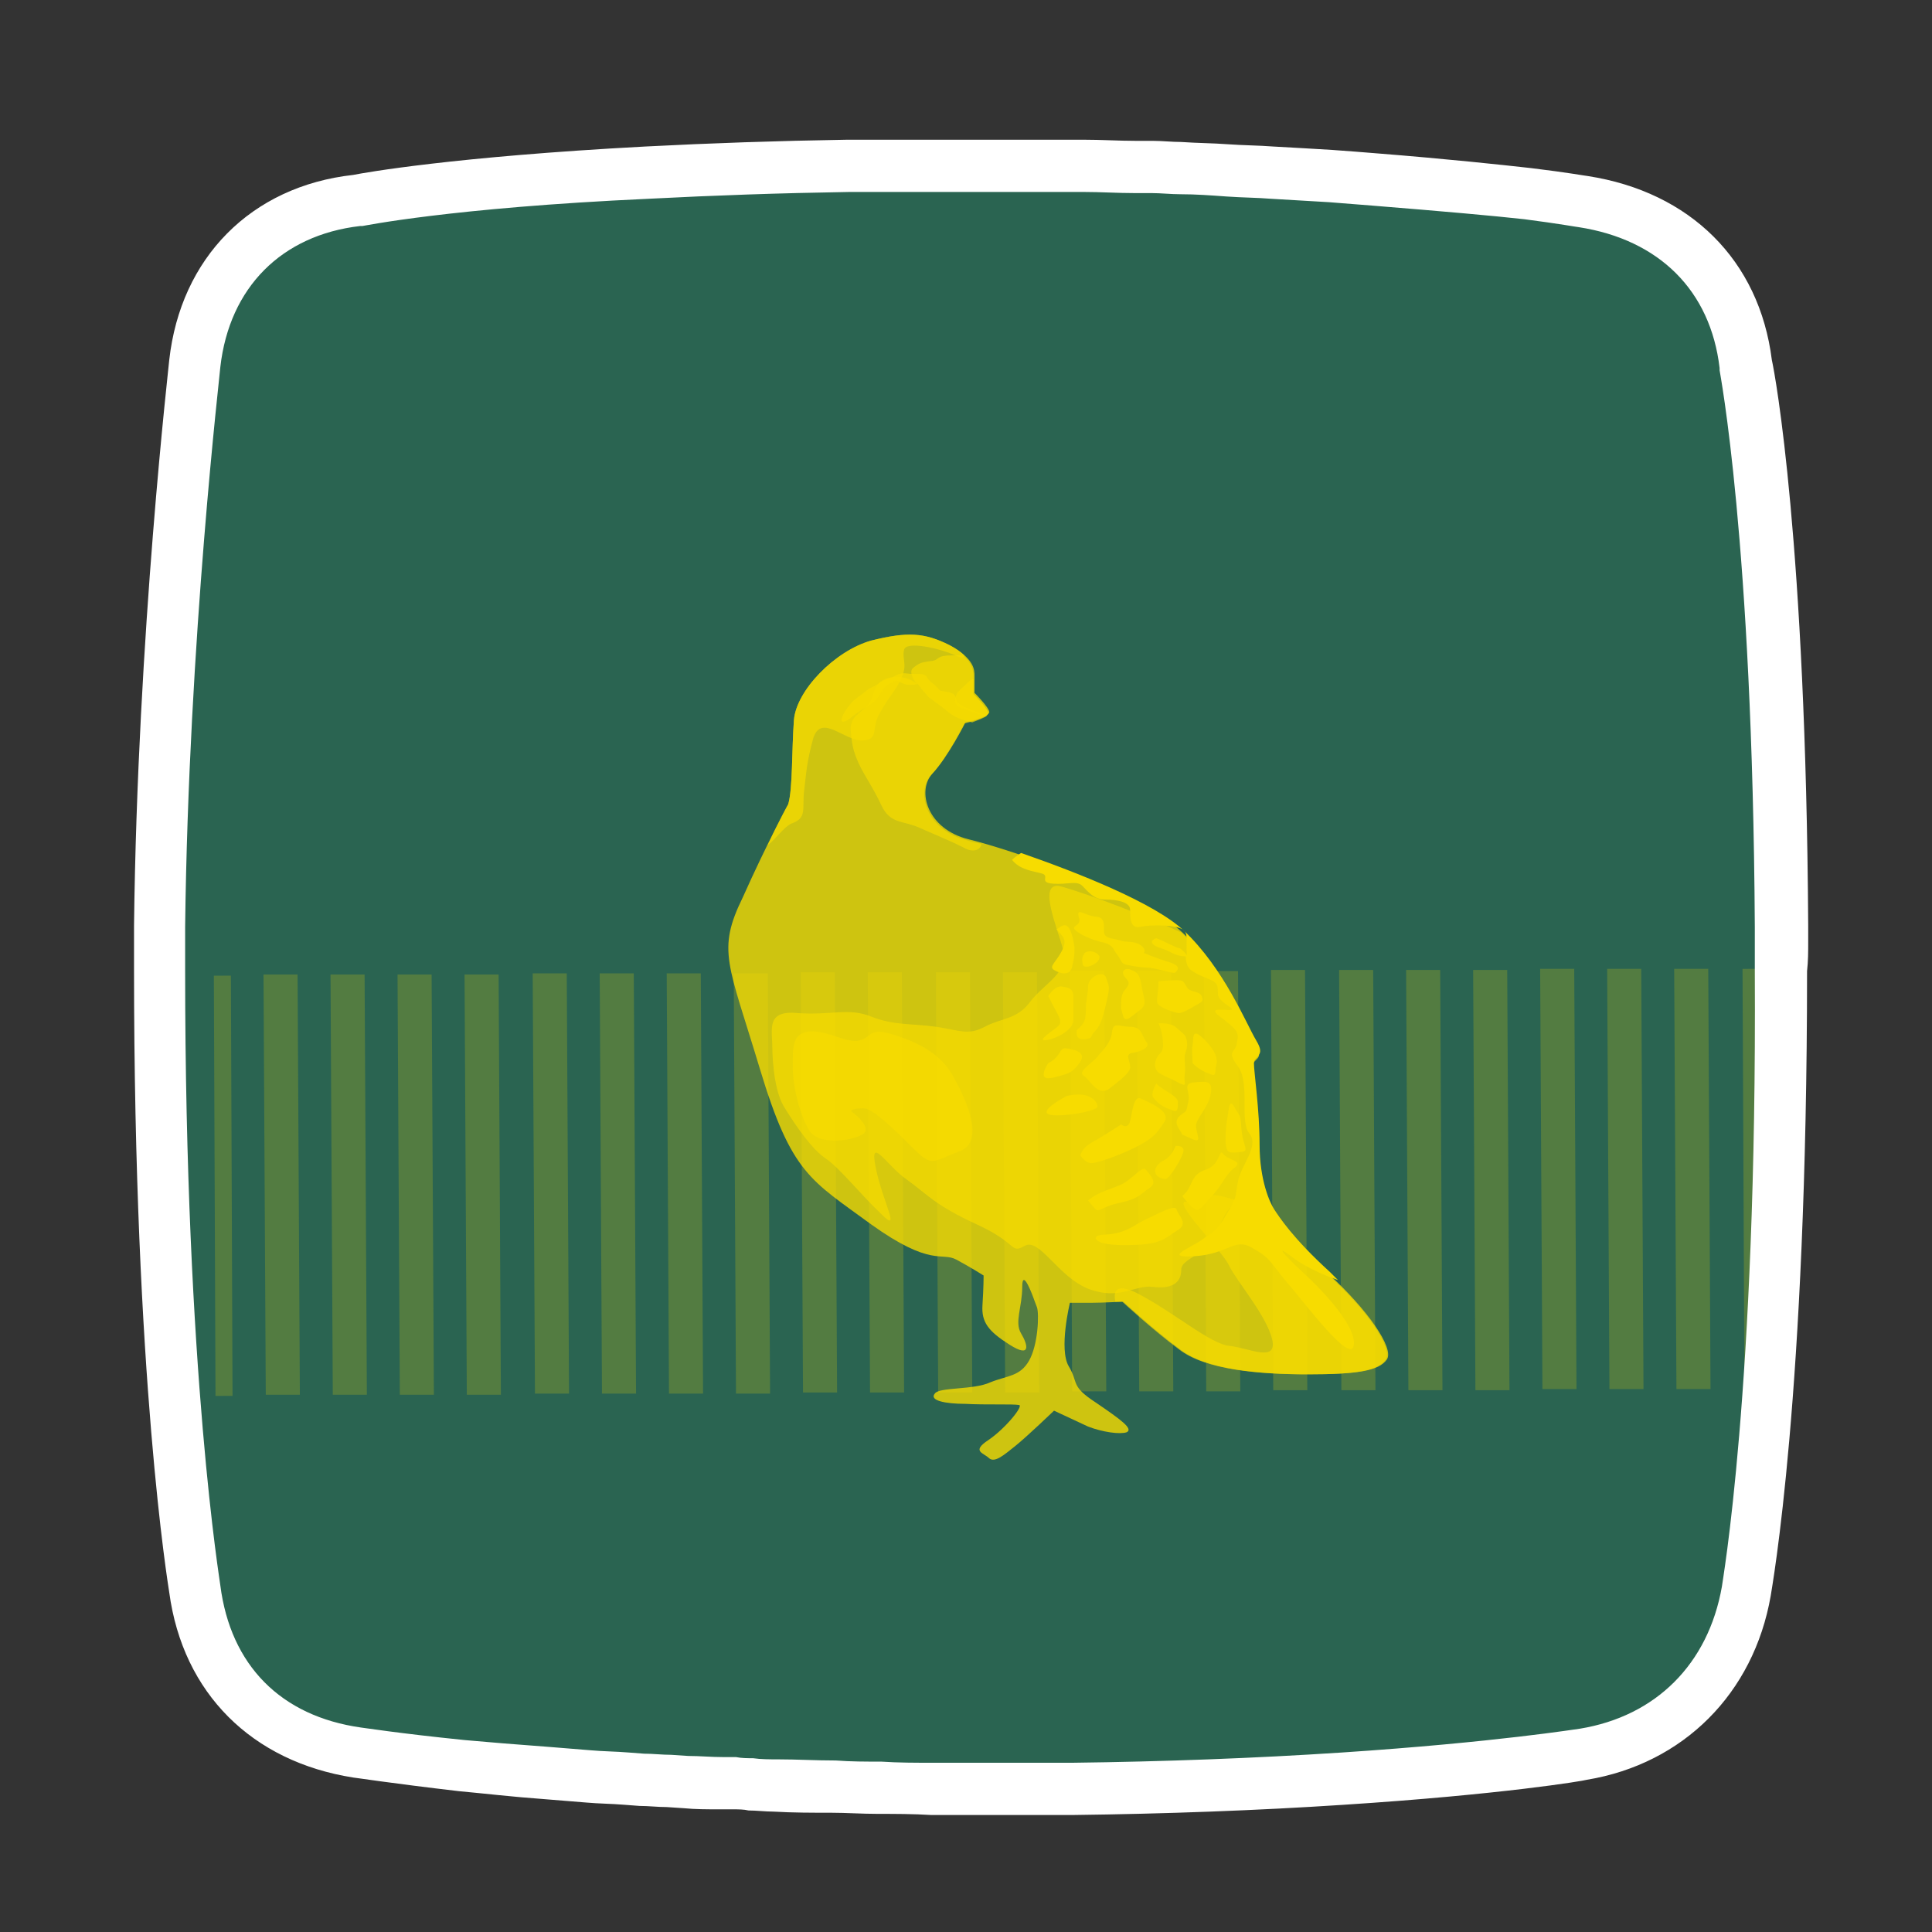
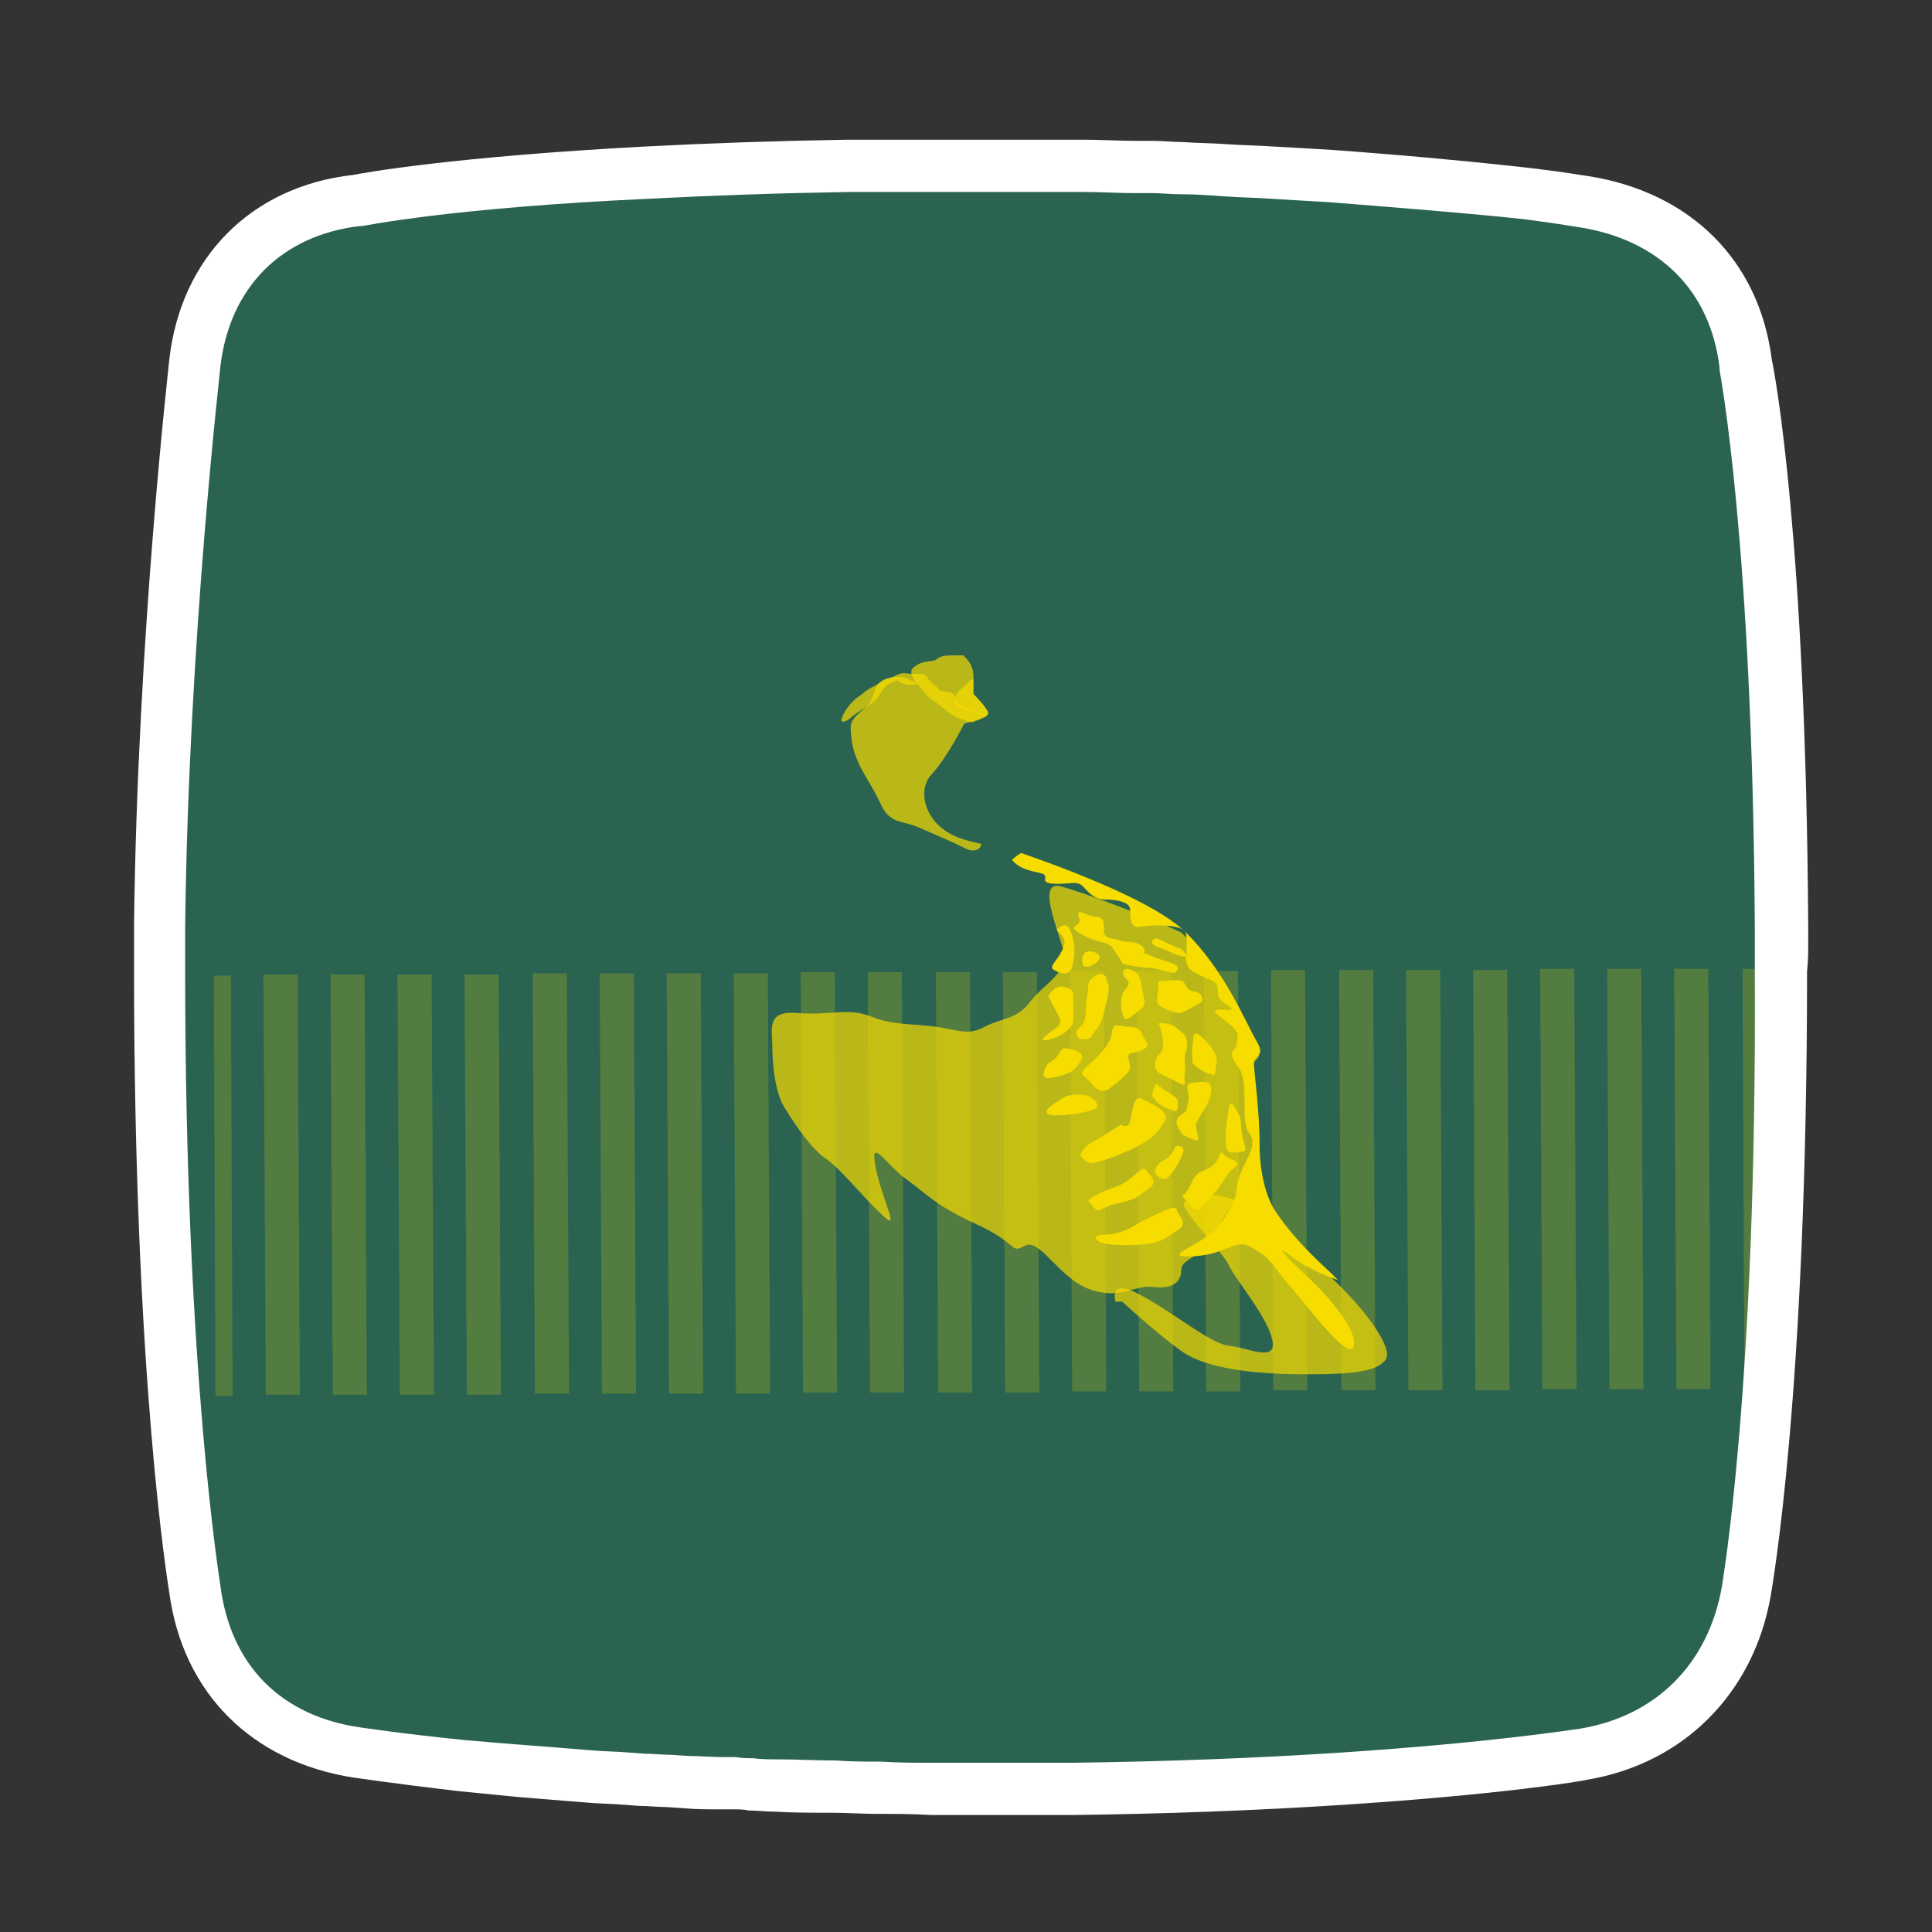
<svg xmlns="http://www.w3.org/2000/svg" version="1.1" x="0px" y="0px" viewBox="0 0 170.1 170.1" style="enable-background:new 0 0 170.1 170.1;" xml:space="preserve">
  <rect x="0" y="0" width="170.1" height="170.1" fill="#333333" stroke="none" />
  <style type="text/css">
	.st0{display:none;}
	.st1{display:inline;fill:#2A6451;}
	.st2{display:inline;}
	.st3{fill-rule:evenodd;clip-rule:evenodd;fill:#FFFFFF;}
	.st4{fill:#FFFFFF;}
	.st5{fill:#2A6451;}
	.st6{opacity:0.2;fill:#F7DC00;}
	.st7{fill:#F7DC00;}
	.st8{opacity:0.8;}
	.st9{opacity:0.8;fill:#F7DC00;}
	.st10{opacity:0.7;}
	.st11{opacity:0.5;}
	.st12{opacity:0.9;}
	.st13{opacity:0.6;fill:#F7DC00;}
	.st14{opacity:0.2;}
	.st15{opacity:0.8;fill-rule:evenodd;clip-rule:evenodd;fill:#F7DC00;}
	.st16{opacity:0.7;fill-rule:evenodd;clip-rule:evenodd;fill:#F7DC00;}
	.st17{fill-rule:evenodd;clip-rule:evenodd;fill:#F7DC00;}
	.st18{opacity:0.85;}
	.st19{opacity:0.6;}
	.st20{opacity:0.85;fill:#F7DC00;}
	.st21{opacity:0.65;}
	.st22{opacity:0.75;}
	.st23{opacity:0.66;fill:#F7DC00;}
	.st24{opacity:0.5;fill:#F7DC00;}
	.st25{opacity:0.1;fill:#F7DC00;}
	.st26{opacity:0.7;fill:#F7DC00;}
	.st27{fill:none;}
</style>
  <g id="fond" class="st0">
    <rect x="-495.5" y="-840" class="st1" width="927.8" height="1307" />
  </g>
  <g id="pictos">
    <g>
      <g>
        <path class="st5" d="M157.8,83v-1.3c-0.2-33.1-2.8-47.6-3.1-48.9c-1.1-8.6-7.1-14.5-15.9-15.9c-0.1,0-1.7-0.3-4.9-0.7     c-2.7-0.3-7.1-0.8-13.3-1.2c-1.2-0.1-2.5-0.2-3.8-0.3c-1.6-0.1-3.3-0.2-5.1-0.3c-1.3-0.1-2.6-0.1-3.9-0.2c-1.3-0.1-2.6-0.1-4-0.1     c-0.8,0-1.6-0.1-2.5-0.1l-1.5,0c-1.4,0-2.9-0.1-4.5-0.1l-1.1,0c-1,0-1.9,0-2.9,0c-1.4,0-2.8,0-4.2,0c-1,0-2,0-3,0h-0.6     c-1.7,0-3.3,0-4.8,0c-1.3,0-2.6,0-3.8,0c-6,0.1-11.8,0.3-17.5,0.6c-16.6,0.8-24.2,2.3-25.2,2.5c-8.8,1-14.9,7.1-15.9,16     c0,0.2-2.8,23.7-3.1,48.8l0,0.6c0,0.2,0,0.5,0,0.7c0,0.8,0,1.6,0,2.5c0,35.5,3,53.2,3.1,53.8c1.2,8.7,7.2,14.7,15.9,16     c0.1,0,3.2,0.5,9.1,1.1c2.2,0.2,4.6,0.4,7.3,0.6c1.2,0.1,2.4,0.2,3.7,0.3c1.1,0.1,2.2,0.1,3.4,0.2l1.3,0.1c0.8,0,1.6,0.1,2.4,0.1     l1.4,0.1c1,0.1,2,0.1,3.1,0.1l1.1,0c0.5,0,0.9,0,1.4,0c0.7,0,1.5,0.1,2.2,0.1c1.6,0.1,3.3,0.1,5,0.1c1.3,0,2.6,0.1,4,0.1     c1.5,0,3,0,4.6,0.1l4,0l1.6,0c1,0,1.9,0,2.8,0c1.2,0,2.5,0,3.7,0c8-0.1,15.9-0.4,23.5-0.9c13.6-0.9,20.7-2.1,21-2.1     c8.4-1.3,14.5-7.4,15.9-15.9c0.1-0.7,3.1-17.2,3.1-53.9C157.8,84.6,157.8,83.8,157.8,83z" />
      </g>
      <g>
        <g class="st14">
          <g>
            <rect x="18.9" y="85.9" transform="matrix(1 -3.906220e-03 3.906220e-03 1 -0.407 7.737971e-02)" class="st7" width="1.5" height="37" />
          </g>
          <g>
            <path class="st7" d="M23.4,122.8l-0.2-37l3,0l0.2,37L23.4,122.8z M29.3,122.8l-0.2-37l3,0l0.2,37L29.3,122.8z M35.2,122.8       l-0.2-37l3,0l0.2,37L35.2,122.8z M41.1,122.8l-0.2-37l3,0l0.2,37L41.1,122.8z M47.1,122.7l-0.2-37l3,0l0.2,37L47.1,122.7z        M53,122.7l-0.2-37l3,0l0.2,37L53,122.7z M58.9,122.7l-0.2-37l3,0l0.2,37L58.9,122.7z M64.8,122.7l-0.2-37l3,0l0.2,37       L64.8,122.7z M70.7,122.6l-0.2-37l3,0l0.2,37L70.7,122.6z M76.6,122.6l-0.2-37l3,0l0.2,37L76.6,122.6z M82.6,122.6l-0.2-37l3,0       l0.2,37L82.6,122.6z M88.5,122.6l-0.2-37l3,0l0.2,37L88.5,122.6z M94.4,122.5l-0.2-37l3,0l0.2,37L94.4,122.5z M100.3,122.5       l-0.2-37l3,0l0.2,37L100.3,122.5z M106.2,122.5l-0.2-37l3,0l0.2,37L106.2,122.5z M112.1,122.4l-0.2-37l3,0l0.2,37L112.1,122.4z        M118.1,122.4l-0.2-37l3,0l0.2,37L118.1,122.4z M124,122.4l-0.2-37l3,0l0.2,37L124,122.4z M129.9,122.4l-0.2-37l3,0l0.2,37       L129.9,122.4z M135.8,122.3l-0.2-37l3,0l0.2,37L135.8,122.3z M141.7,122.3l-0.2-37l3,0l0.2,37L141.7,122.3z M147.6,122.3       l-0.2-37l3,0l0.2,37L147.6,122.3z" />
          </g>
          <g>
            <rect x="153.5" y="85.3" transform="matrix(1 -4.539649e-03 4.539649e-03 1 -0.469 0.701)" class="st7" width="1.5" height="37" />
          </g>
        </g>
        <g>
-           <path class="st15" d="M69.4,70.8c0.4-1.4,0.3-4.7,0.5-7.4c0.2-2.6,3.6-6.1,6.8-7c3.2-0.8,4.7-0.7,6.9,0.4      c2.2,1.2,2.2,2.2,2.2,2.7c0,0.5,0,1.5,0,1.5s1.3,1.3,1.3,1.7c0,0.4-2.1,0.9-2.1,0.9s-1.5,3-2.9,4.5c-1.4,1.5-0.5,4.9,3.2,5.8      c3.7,0.9,15.2,4.8,18.8,8.2c3.6,3.4,5.5,8.2,6.4,9.7c0.9,1.5-0.2,1.2-0.2,2c0,0.8,0.5,4.1,0.5,7.2c0,3.1,0.9,5.1,1.3,5.7      c0.4,0.6,1.6,2.5,4.9,5.5c3.3,3,5.8,6.5,5.1,7.5c-0.7,1-2.6,1.3-6.9,1.3c-4.3,0-9-0.4-11.3-2.2c-2.3-1.7-5-4.2-5-4.2      s-1.8,0.1-2.7,0.1c-0.9,0-2,0-2,0s-1,4.1-0.1,5.6c0.9,1.5,0.1,1.7,2.4,3.2c2.2,1.5,3.3,2.3,2.7,2.6c-0.6,0.2-2.1,0-3.4-0.5      c-1.3-0.6-3-1.4-3-1.4s-2.4,2.3-3.4,3.1c-1,0.8-1.8,1.5-2.3,1.1c-0.5-0.5-1.6-0.6-0.1-1.6c1.5-1,3.2-3.1,2.7-3.1      c-0.5-0.1-2.9,0-4.7-0.1c-1.8,0-3.2-0.3-2.7-0.9c0.4-0.6,3.4-0.3,4.9-1c1.5-0.6,2.6-0.5,3.4-1.9c0.8-1.4,0.9-4.1,0.7-4.7      c-0.2-0.5-0.3-0.8-0.3-0.8s-1-2.8-1-1c0,1.8-0.7,3.1-0.1,4.1c0.6,1,0.9,2.2-1,1c-1.9-1.2-2.5-2-2.4-3.5c0.1-1.5,0.1-2.6,0.1-2.6      s-1.1-0.7-2.4-1.4c-1.3-0.7-2.2,0.7-7.5-3.1c-5.3-3.9-7-4.4-9.8-13.7c-2.8-9.3-3.8-10.4-1.5-15.1C67.5,74.3,69.4,70.8,69.4,70.8      z" />
          <path class="st16" d="M104,82.1c0,0,0.1,0.1,0.1,0.1c3.6,3.4,5.5,8.2,6.4,9.7c0.9,1.5-0.2,1.2-0.2,2c0,0.8,0.5,4.1,0.5,7.2      c0,1.1,0.1,2.1,0.3,2.9c-1.4,2-2.6,1.1-3.7,3.9c-1.1,2.8-3.4,2.8-3.4,3.9c0,1.2-0.9,1.7-2.5,1.5c-1.6-0.2-2.9,1.2-5.6,0.2      c-2.7-1-4.4-4.6-5.7-3.8c-1.3,0.7-0.5-0.2-4.2-1.9c-3.7-1.7-4.3-2.6-6.1-3.9c-1.8-1.2-3.4-4.1-2.8-1.1c0.6,3,2.3,5.9,0.5,4.1      c-1.8-1.7-3.7-4.1-4.9-4.9c-1.2-0.8-2.6-2.8-3.7-4.6C68,95.7,68,92.3,68,92.3c0-1.7-0.6-3.4,2.3-3.1c2.9,0.2,4.4-0.5,6.4,0.3      c2,0.8,3.6,0.6,5.7,0.9c2.1,0.3,2.8,0.8,4.3,0c1.5-0.8,2.8-0.6,4-2.2c1.2-1.6,3.5-2.6,2.9-4.6c-0.5-1.9-2.2-5.8-0.4-5.6      C94.2,78.2,99.2,79.9,104,82.1z" />
          <path class="st16" d="M112,106.7L112,106.7c0.4,0.6,1.6,2.5,4.9,5.5c3.3,3,5.8,6.5,5.1,7.5c-0.7,1-2.6,1.3-6.9,1.3      c-4.3,0-9-0.4-11.3-2.2c-2.3-1.7-5-4.2-5-4.2s-0.2,0-0.6,0c-0.2-1,0.1-1.6,1.8-0.8c3.2,1.6,6.6,4.6,8.3,4.7      c1.7,0.2,4.2,1.5,3.7-0.6c-0.5-2.1-3.2-5.2-3.8-6.5c-0.6-1.3-5.2-5.8-3.7-5.6c1.5,0.2,0.6-1.3,4.1-0.2      C111.1,106.5,110.6,106.1,112,106.7z" />
-           <path class="st16" d="M69.4,70.8c0.4-1.4,0.3-4.7,0.5-7.4c0.2-2.6,3.6-6.1,6.8-7c3.2-0.8,4.7-0.7,6.9,0.4c0.6,0.3,1,0.6,1.3,0.9      c-0.1,0.2-0.1,0.3-0.8,0c-1.3-0.6-4.3-1.3-4.5-0.5c-0.2,0.8,0.3,1.3-0.2,2.4c-0.5,1.2-1,1.5-1.9,3.1c-0.9,1.5,0,2.4-1.6,2.5      c-1.6,0-3.6-2.4-4.3-0.2c-0.6,2.2-0.6,3-0.8,4.6c-0.2,1.6,0.3,2.4-1.1,2.9c-0.7,0.3-1.5,1.5-2.1,1.9      C68.6,72.2,69.4,70.8,69.4,70.8z" />
          <path class="st16" d="M84.8,57.7c0.9,0.8,0.9,1.5,0.9,1.9c0,0.5,0,1.5,0,1.5s1.3,1.3,1.3,1.7c0,0.4-2.1,0.9-2.1,0.9      s-1.5,3-2.9,4.5c-1.4,1.5-0.5,4.9,3.2,5.8c0.3,0.1,0.7,0.2,1.2,0.3c0,0.4-0.6,0.9-1.6,0.3c-1-0.5-2.2-1-3.8-1.7      c-1.5-0.7-2.6-0.3-3.4-2c-0.8-1.7-1.5-2.6-2-3.7c-0.5-1.1-0.6-1.7-0.7-2.9c-0.1-1.1,0.8-1.5,1.5-2.2c0.7-0.7,0.3-2,1.8-2.4      c1.5-0.4,2.5,0.5,2.5,0.5s-0.8-1-0.3-1.4c0.5-0.4,0.7-0.5,1.6-0.6c0.8-0.1,0.3-0.5,1.9-0.5C84.3,57.7,84.5,57.7,84.8,57.7z" />
          <path class="st16" d="M86.9,63c-0.2,0.2-0.8,0.4-1.3,0.6c-0.8-0.2-1.5-0.4-2.1-0.9c-1.2-1-1.7-1.2-1.9-1.5c-0.2-0.2-0.8-1-0.8-1      s-0.1,0.1-0.7,0.1c-0.6,0-1.1-0.4-1.1-0.4s-0.8,0.2-1.2,0.7c-0.4,0.6-0.5,1-1.3,1.5c-0.8,0.5-1.4,0.9-1.6,1.1      c-0.2,0.2-0.9,0.6-0.8,0.1c0.1-0.5,0.8-1.5,1.4-1.9c0.6-0.4,0.8-0.7,1.5-1c0.7-0.4,0.7-0.5,1.4-0.7c0.7-0.3,0.8-0.5,1.5-0.4      c0.7,0.1,1.5-0.1,1.7,0.3c0.2,0.4,0.6,0.6,0.9,0.9c0.3,0.3,0.1,0.3,0.8,0.4c0.6,0.1,0.8,0.2,0.9,0.7C84.2,62.1,86,62.7,86.9,63z      " />
-           <path class="st16" d="M85.7,59.8v1.3c0,0,1.3,1.3,1.3,1.7c0,0.1-0.1,0.2-0.3,0.3C86.6,63,86.5,63,86.5,63      c-1.8-0.7-2.5-0.7-2.4-1.4c0.1-0.7,0.3-0.7,1-1.4C85.3,60,85.5,59.8,85.7,59.8z" />
-           <path class="st16" d="M74.9,97.8c0,0,2.1,1.5,1,2.1c-1.1,0.6-3.8,0.9-4.6-0.3c-0.8-1.2-1.5-3.8-1.5-5.6c0-1.8-0.1-3.1,1.6-3.2      c1.7,0,3.2,1.1,4.3,0.8c1.1-0.3,0.8-1.2,3-0.5c2.2,0.7,4.2,1.7,5.3,3.8c1.1,2,2.8,5.7,0.4,6.5c-2.4,0.9-2.3,1.4-4.1-0.4      c-1.8-1.8-3.3-3.2-4.1-3.4C75.3,97.5,74.9,97.8,74.9,97.8z" />
+           <path class="st16" d="M85.7,59.8v1.3c0,0,1.3,1.3,1.3,1.7c0,0.1-0.1,0.2-0.3,0.3C86.6,63,86.5,63,86.5,63      c-1.8-0.7-2.5-0.7-2.4-1.4c0.1-0.7,0.3-0.7,1-1.4C85.3,60,85.5,59.8,85.7,59.8" />
          <path class="st17" d="M101.8,95.4c0.7,0.7,2,1.1,1.9,1.7c0,0.6,0,0.9-0.6,0.6c-0.7-0.2-1.2-0.6-1.5-1      C101.2,96.4,101.8,95.4,101.8,95.4L101.8,95.4z M93,81.8c0.6,0.7,1,0.9,0.5,1.9c-0.5,1-1.2,1.4-0.7,1.7c0.5,0.3,1.4,0.6,1.6-0.3      c0.2-0.9,0.2-1,0.2-1.7c-0.1-0.7-0.3-1.7-0.7-1.9C93.5,81.3,93.1,81.9,93,81.8L93,81.8z M95.5,83.9c0.4-0.3,1.1-0.1,1.3,0.3      c0.1,0.5-0.8,0.9-1,0.9c-0.2,0-0.5,0.1-0.5-0.4C95.2,84.3,95.5,83.9,95.5,83.9L95.5,83.9z M92.3,87.7c0.8,1.7,1.4,2.2,0.8,2.7      c-0.6,0.5-2.2,1.5-0.6,1.1c1.5-0.5,2-1.2,2-1.7c0-0.5,0-1.4,0-1.8c0-0.4,0.1-1-0.8-1.1C92.9,86.6,92.3,87.7,92.3,87.7L92.3,87.7      z M94.8,90.7c0.7-0.6,0.8-0.9,0.8-1.8s0.2-1.4,0.2-2.1c0-0.7,1.3-1.5,1.6-0.7c0.2,0.8,0.4,0.5,0,2.2c-0.4,1.8-0.6,2-1,2.5      c-0.5,0.5-0.1,0.6-0.9,0.7C94.6,91.6,94.8,90.7,94.8,90.7L94.8,90.7z M98.7,88.8c0-0.7,0-1.2,0.3-1.6c0.3-0.4,0.6-0.6,0.1-1.1      c-0.5-0.5-0.1-1,0.5-0.7c0.5,0.2,0.7,0.3,0.9,1.3c0.1,1,0.6,1.7-0.1,2.2c-0.7,0.5-1.3,1.2-1.5,0.6      C98.7,88.8,98.7,88.8,98.7,88.8L98.7,88.8z M96.8,92.8c-0.4,0.7-2,1.5-1.4,1.9c0.6,0.4,1.2,1.8,2.2,1.2c0.9-0.7,2-1.5,1.9-2      c0-0.5-0.5-1.1,0.2-1.2c0.7-0.1,1.7-0.5,1.2-1c-0.4-0.6-0.4-1.3-1.4-1.3c-1,0-1.5-0.5-1.6,0.5C97.8,91.9,96.8,92.8,96.8,92.8      L96.8,92.8z M92.3,93.6c1.2-0.6,0.9-1.4,1.6-1.3c0.6,0.1,1.8,0.3,1.2,1.2c-0.6,0.9-1,1-1.7,1.2c-0.7,0.2-1.4,0.4-1.5,0      C91.8,94.3,92.3,93.6,92.3,93.6L92.3,93.6z M93.9,96.5c0,0,1.1-0.3,1.9,0c0.7,0.3,0.9,0.8,0.8,1c-0.1,0.2-1.8,0.7-3.6,0.7      C91.2,98.2,92.6,97.2,93.9,96.5L93.9,96.5z M105,93.6c0-0.7-0.1-1,0-1.6c0.1-0.5-0.1-1.5,0.8-0.7c0.8,0.7,1.5,1.7,1.3,2.4      c-0.2,0.7,0.1,1.2-0.7,0.8C105.5,94.2,105,93.6,105,93.6L105,93.6z M104.1,99.9c0,0,0,0,0.9,0.4c0.9,0.4,0.3-0.5,0.3-1.2      c0-0.6,1.1-1.6,1.3-2.8c0.2-1.2-0.4-1.1-1.5-1c-1.1,0.1-0.2,0.9-0.5,1.8c-0.2,1-0.1,0.6-0.8,1.2      C103.3,98.9,103.8,99.3,104.1,99.9L104.1,99.9z M102.2,102.3c1-0.4,1.3-1.4,1.3-1.4s0.7-0.1,0.7,0.4c0,0.5-1.3,2.6-1.6,2.5      c-0.3,0-0.9-0.2-0.9-0.7C101.7,102.6,102.4,102.2,102.2,102.3L102.2,102.3z M95.8,105.7c0,0,0,0,0.5,0.6c0.5,0.6,0.4,0,2.3-0.4      c1.8-0.4,1.8-0.8,2.6-1.3c0.8-0.5,0-1.2-0.3-1.6c-0.3-0.4-1,0.6-2,1.2C97.9,104.7,96.7,104.9,95.8,105.7L95.8,105.7z       M107.9,100.4c0-0.9,0.1-1.7,0.2-2.2c0.1-0.5,0.1-1.6,0.6-0.7c0.5,0.9,0.5,0.5,0.6,1.9c0.1,1.4,0.7,1.9,0.1,2      c-0.7,0.1-1.1,0.1-1.2,0C107.9,101.3,107.9,100.4,107.9,100.4L107.9,100.4z M104.1,105.3c0,0,0.5,0.7,1,1.1      c0.5,0.4,0.7-0.2,1.7-1.2c0.9-1,1.1-1.8,1.9-2.4c0.8-0.6-0.5-0.6-1-1.2c-0.4-0.6-0.2,1-1.6,1.4      C104.7,103.5,105.1,104.5,104.1,105.3L104.1,105.3z M97.3,108.7c1.9-0.1,2.6-0.9,3.7-1.4c1.1-0.5,2.5-1.3,2.6-0.8      c0.1,0.5,1.1,1.2,0.1,1.8s-1.3,1.2-3.6,1.3c-2.3,0.1-3.3-0.1-3.6-0.5C96.3,108.7,97.3,108.7,97.3,108.7L97.3,108.7z M101.8,82.6      c0,0-0.6,0.2-0.3,0.5c0.2,0.3,0.7,0.3,1.5,0.7c0.7,0.4,1.2,0.4,1.4,0.4c0,0.6,0.2,1.1,0.6,1.3c1,0.7,2.1,0.7,2.2,1.4      c0.1,0.8-0.2,0.9,1,1.7c1.2,0.8-2.4-0.3-0.8,0.9c1.6,1.2,1.7,1.4,1.5,2.3c-0.1,1-1,0.6,0.1,2.1c1.1,1.5,0.1,4.8,1,5.9      c0.9,1.1-0.7,2.7-1,4.2c-0.3,1.5,0,1.2-1,2.9c-1,1.7-1.2,1.5-2.1,2.2c-0.9,0.7-3.7,1.7-0.7,1.5c3-0.2,3.5-1.7,5.1-0.7      c1.6,0.9,1.5,1.2,3,3c1.5,1.7,5.7,7.4,5.9,5.5c0.2-1.8-3.2-5.2-4.3-6.2c-1.1-1-3.2-3.1-1.1-1.5c0.9,0.7,2.5,1.5,4,2      c-0.2-0.2-0.5-0.5-0.7-0.7c-3.3-3-4.5-4.9-4.9-5.5c-0.4-0.6-1.3-2.6-1.3-5.7c0-3.1-0.5-6.4-0.5-7.2c0-0.8,1.1-0.5,0.2-2      c-0.9-1.5-2.8-6.3-6.4-9.7c-0.5-0.5-2.9-0.5-3.8-0.3c-0.9,0.2-0.9-0.8-0.9-1.5c0-0.7-1.2-0.9-2.2-0.9c-1,0-1.5-0.7-2-1.2      c-0.5-0.5-1.3-0.1-2.6-0.2c-1.3-0.1-0.2-0.7-1-0.9c-0.7-0.2-1.9-0.3-2.6-1.2c0,0,0.3-0.3,0.8-0.6c4.9,1.7,11.8,4.4,14.4,6.9      c0.3,0.3,0.1,1.2,0.2,2.1c-0.1-0.1-0.3-0.4-0.6-0.6C103.4,83.4,102.6,82.9,101.8,82.6L101.8,82.6z M95.1,101.7      c0,0,0.5,0.8,1.1,0.7c0.6-0.1,1.9-0.5,3.6-1.3c1.6-0.8,2-1.2,2.7-2.3c0.7-1-1.5-1.8-2.1-2.1c-0.6-0.2-0.7,1.2-0.9,2      c-0.2,0.8-0.8,0.3-0.8,0.3s-0.9,0.6-1.9,1.2C95.6,100.9,95.5,100.9,95.1,101.7L95.1,101.7z M101.7,93.6c0,0-0.1,0.6,0.4,0.9      c0.5,0.3,1.1,0.5,1.8,0.9c0.7,0.3,0.3-0.1,0.4-0.7c0.1-0.7,0-1.1,0-1.6c0-0.5,0.3-0.7,0.2-1.4c-0.1-0.7-0.4-0.7-0.9-1.2      c-0.5-0.5-1.6-0.4-1.6-0.4s0.4,0.8,0.4,1.9C102.4,92.9,101.9,92.6,101.7,93.6L101.7,93.6z M102,86.4c0,0,0.9-0.1,1.6-0.1      c0.7,0,0.6,0.2,0.9,0.6c0.2,0.5,1.1,0.3,1.3,0.8c0.2,0.5,0,0.5-0.5,0.8c-0.5,0.3-1.2,0.7-1.5,0.7c-0.3,0-1.8-0.5-1.9-0.9      S102,87.4,102,86.4L102,86.4z M101.2,85.2c0,0-0.8,0-1.7-0.2c-0.9-0.1-0.7-0.4-1.1-0.9c-0.4-0.5-0.3-0.6-0.7-0.9      c-0.4-0.3-1.2-0.2-2.6-1c-1.3-0.8,0.2-0.5-0.1-1.4c-0.3-1,0.5-0.2,1.4-0.1c0.9,0,0.8,0.7,0.8,1.4c0.1,0.6,0.9,0.5,1.4,0.7      c0.5,0.2,1.2,0,1.8,0.4c0.6,0.4,0.3,0.7,0.3,0.7s1.2,0.5,2.2,0.8c1,0.3,0.9,0.6,0.6,0.9C103.4,85.8,102.5,85.4,101.2,85.2z" />
        </g>
      </g>
      <path class="st4" d="M159.2,82.9v-1.4c-0.2-33.7-2.9-48.5-3.2-49.8c-1.1-8.8-7.2-14.8-16.2-16.2c-0.1,0-1.7-0.3-5-0.7    c-2.7-0.3-7.3-0.8-13.6-1.3c-1.2-0.1-2.5-0.2-3.9-0.3c-1.6-0.1-3.4-0.2-5.2-0.3c-1.3-0.1-2.6-0.1-4-0.2c-1.3-0.1-2.7-0.1-4.1-0.2    c-0.8,0-1.7-0.1-2.5-0.1l-1.5,0c-1.5,0-3-0.1-4.6-0.1l-1.1,0c-1,0-2,0-2.9,0c-1.4,0-2.8,0-4.3,0c-1,0-2,0-3.1,0h-0.6    c-1.7,0-3.3,0-4.9,0c-1.3,0-2.7,0-3.9,0c-6.2,0.1-12,0.3-17.8,0.6c-16.9,0.9-24.7,2.3-25.7,2.5c-9,1-15.2,7.3-16.2,16.3    c0,0.2-2.8,24.2-3.1,49.8l0,0.6c0,0.2,0,0.5,0,0.7c0,0.8,0,1.7,0,2.5c0,36.2,3,54.2,3.1,54.9c1.2,8.9,7.3,14.9,16.2,16.3    c0.1,0,3.3,0.5,9.3,1.2c2.2,0.2,4.7,0.5,7.5,0.7c1.2,0.1,2.4,0.2,3.7,0.3c1.1,0.1,2.2,0.1,3.4,0.2l1.3,0.1c0.8,0,1.6,0.1,2.4,0.1    l1.5,0.1c1,0.1,2.1,0.1,3.1,0.1l1.2,0c0.5,0,1,0,1.4,0.1c0.7,0,1.5,0.1,2.2,0.1c1.7,0.1,3.4,0.1,5.1,0.1c1.3,0,2.7,0.1,4.1,0.1    c1.5,0,3.1,0,4.7,0.1l4.1,0l1.6,0c1,0,1.9,0,2.9,0c1.3,0,2.5,0,3.8,0c8.2-0.1,16.3-0.4,23.9-0.9c13.9-0.9,21.1-2.1,21.4-2.2    c8.5-1.4,14.7-7.6,16.2-16.2c0.1-0.7,3.2-17.6,3.2-55C159.2,84.6,159.2,83.8,159.2,82.9z M151.6,139.7    c-1.2,6.8-5.8,11.4-12.5,12.5c-0.1,0-7.4,1.2-21,2.1c-7.6,0.5-15.6,0.8-23.7,0.9c-1.2,0-2.5,0-3.7,0c-0.9,0-1.9,0-2.9,0l-1.6,0    l-4,0c-1.6,0-3.1,0-4.6-0.1c-1.4,0-2.7,0-4-0.1c-1.8,0-3.4-0.1-5.1-0.1c-0.7,0-1.5,0-2.2-0.1c-0.5,0-1,0-1.5-0.1l-1.1,0    c-1.1,0-2.1-0.1-3.1-0.1l-1.5-0.1c-0.8,0-1.6-0.1-2.4-0.1l-1.3-0.1c-1.2-0.1-2.3-0.1-3.4-0.2c-1.3-0.1-2.5-0.2-3.7-0.3    c-2.7-0.2-5.2-0.4-7.4-0.6c-5.9-0.6-9-1.1-9.1-1.1c-7.1-1-11.5-5.5-12.4-12.5c0-0.2-3.1-18.5-3.1-54.2c0-0.8,0-1.7,0-2.5l0-0.6    c0-0.2,0-0.5,0-0.7c0.3-25.3,3.1-49,3.1-49.3c0.8-7,5.4-11.6,12.3-12.4l0.2,0c0.1,0,7.7-1.6,25.2-2.4c5.8-0.3,11.5-0.5,17.7-0.6    c1.3,0,2.6,0,3.9,0c1.6,0,3.2,0,4.9,0h0.6c1,0,2,0,3,0c1.4,0,2.8,0,4.2,0c1,0,2,0,2.9,0l1.1,0c1.5,0,3,0.1,4.5,0.1l1.5,0    c0.8,0,1.7,0.1,2.5,0.1c1.4,0,2.7,0.1,4.1,0.2c1.4,0.1,2.7,0.1,3.9,0.2c1.8,0.1,3.5,0.2,5.1,0.3c1.3,0.1,2.6,0.2,3.8,0.3    c6.2,0.5,10.7,0.9,13.4,1.2c3.1,0.4,4.7,0.7,4.8,0.7c7.1,1.1,11.6,5.6,12.4,12.4l0,0.2c0,0.1,2.9,14.9,3.1,49V83    c0,0.8,0,1.6,0,2.5C154.7,122.4,151.6,139.5,151.6,139.7z" />
    </g>
  </g>
</svg>